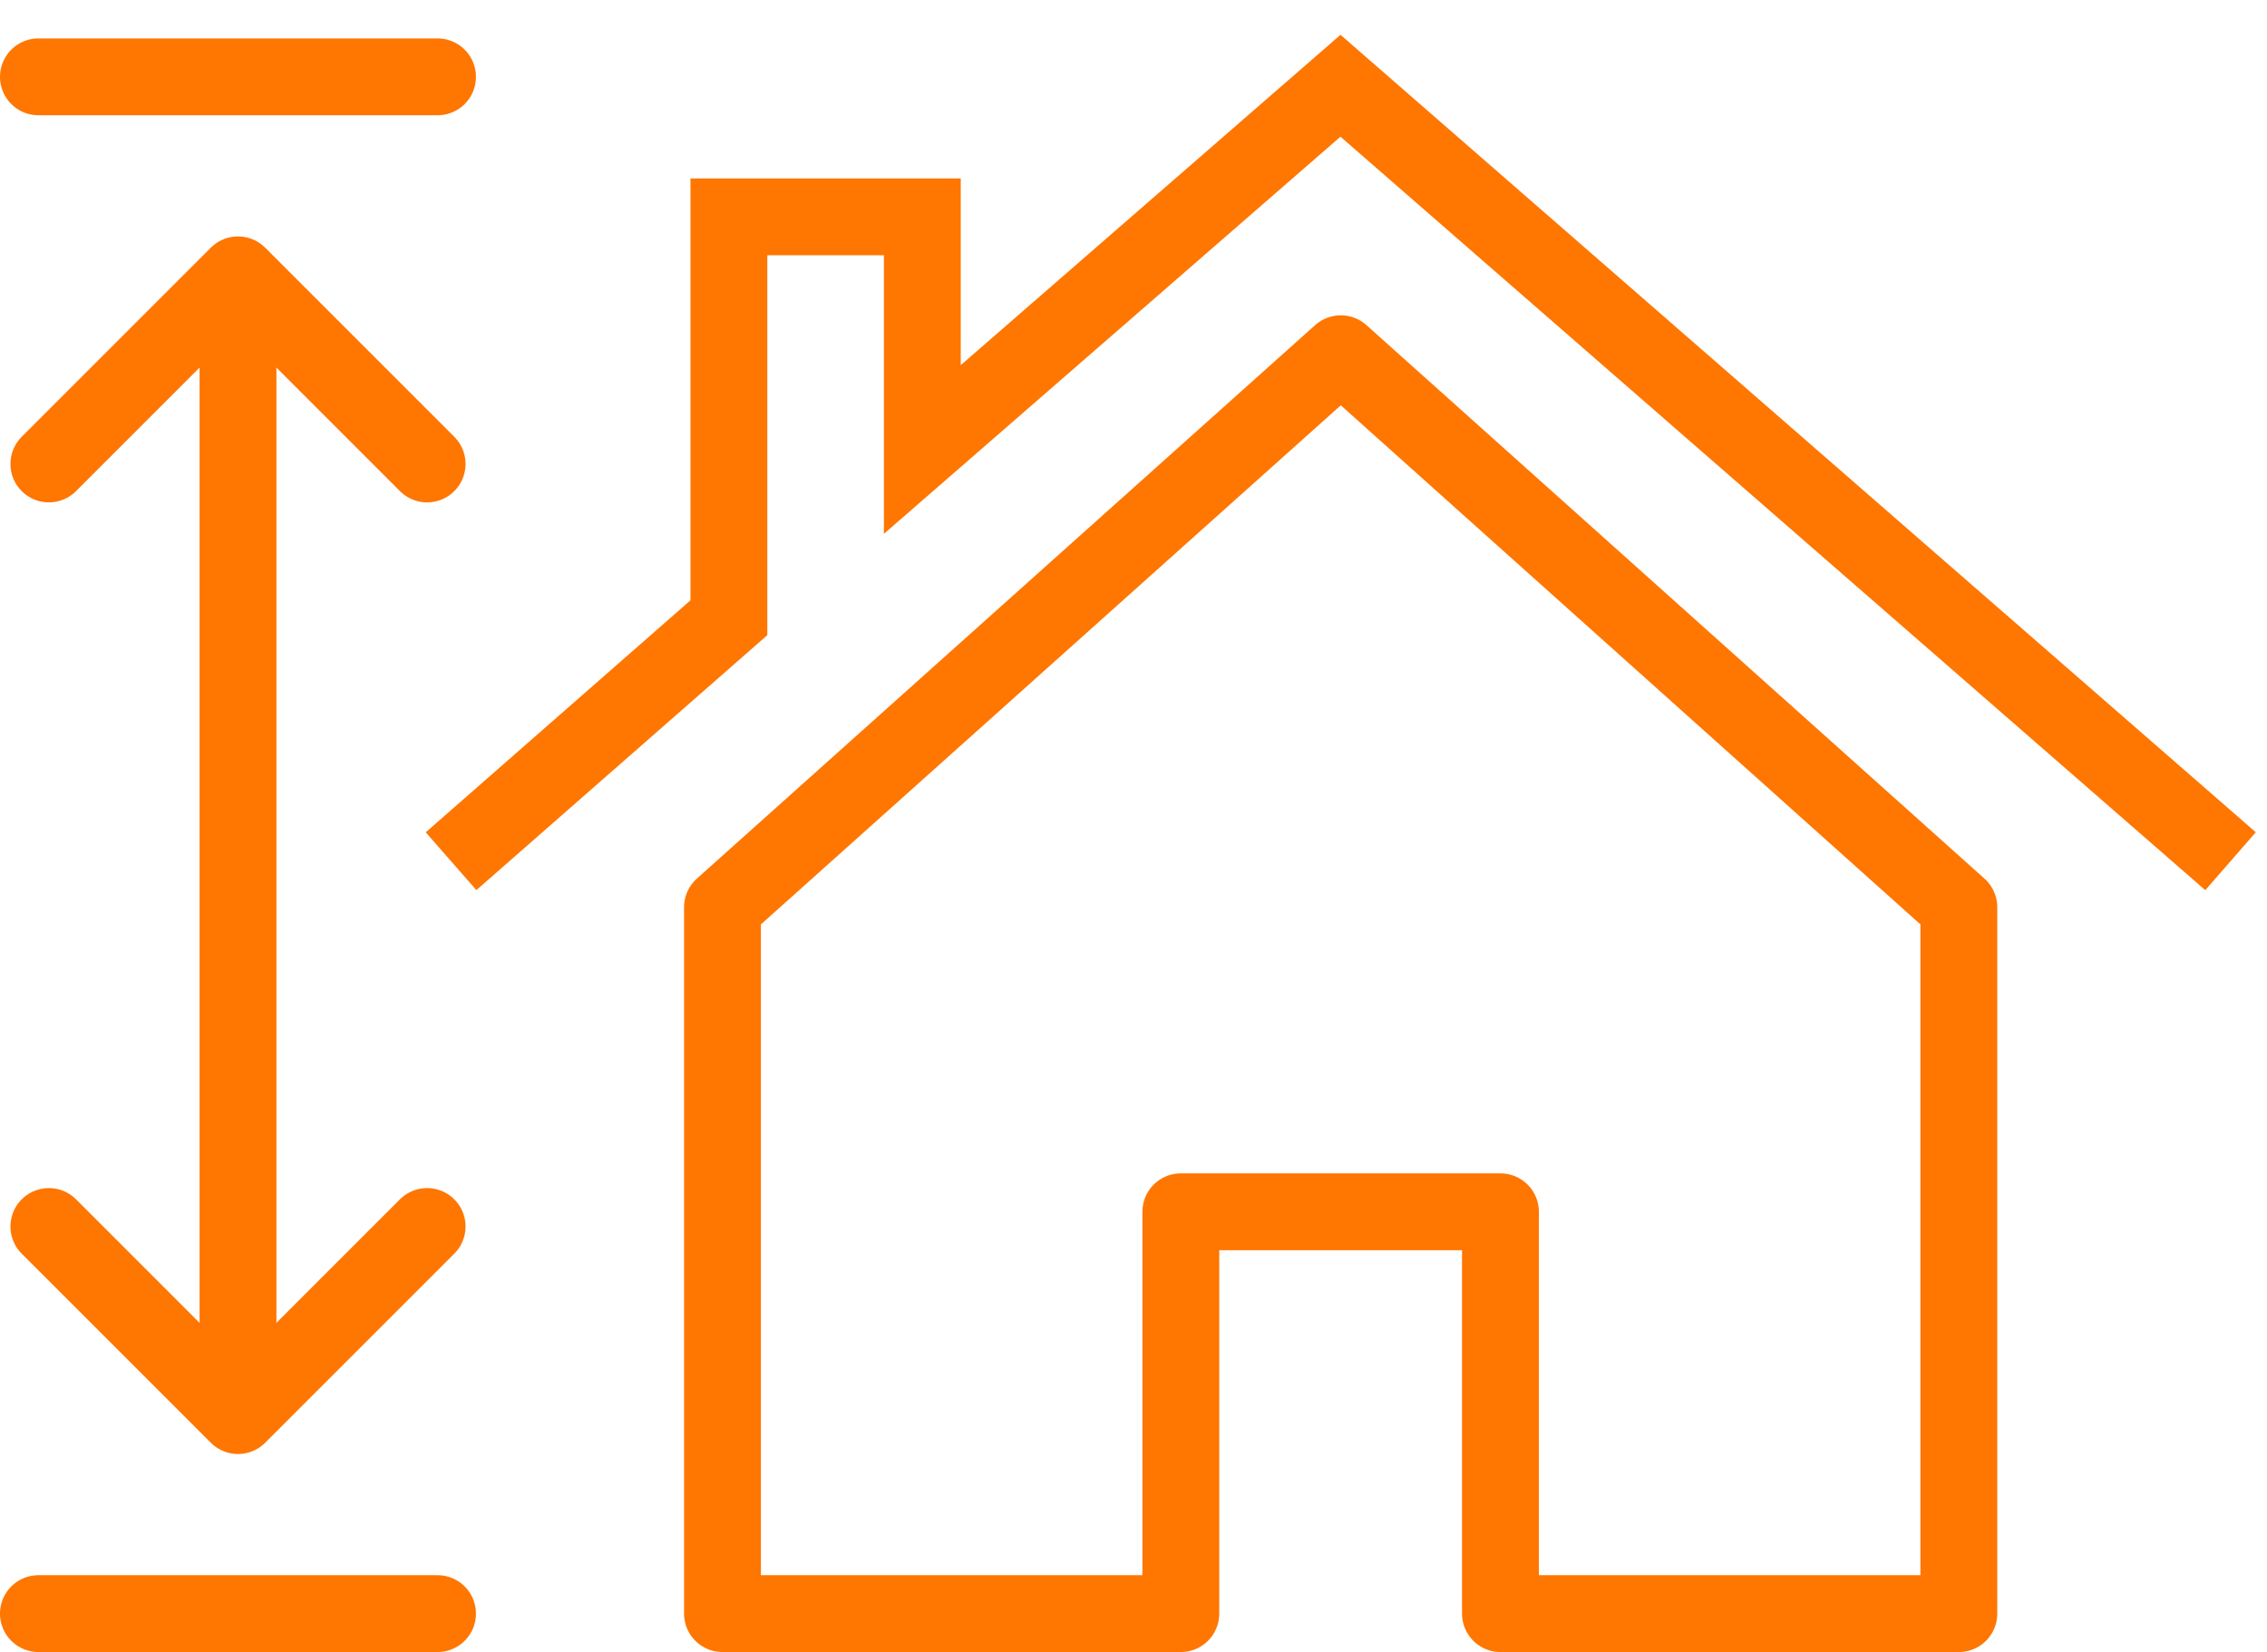
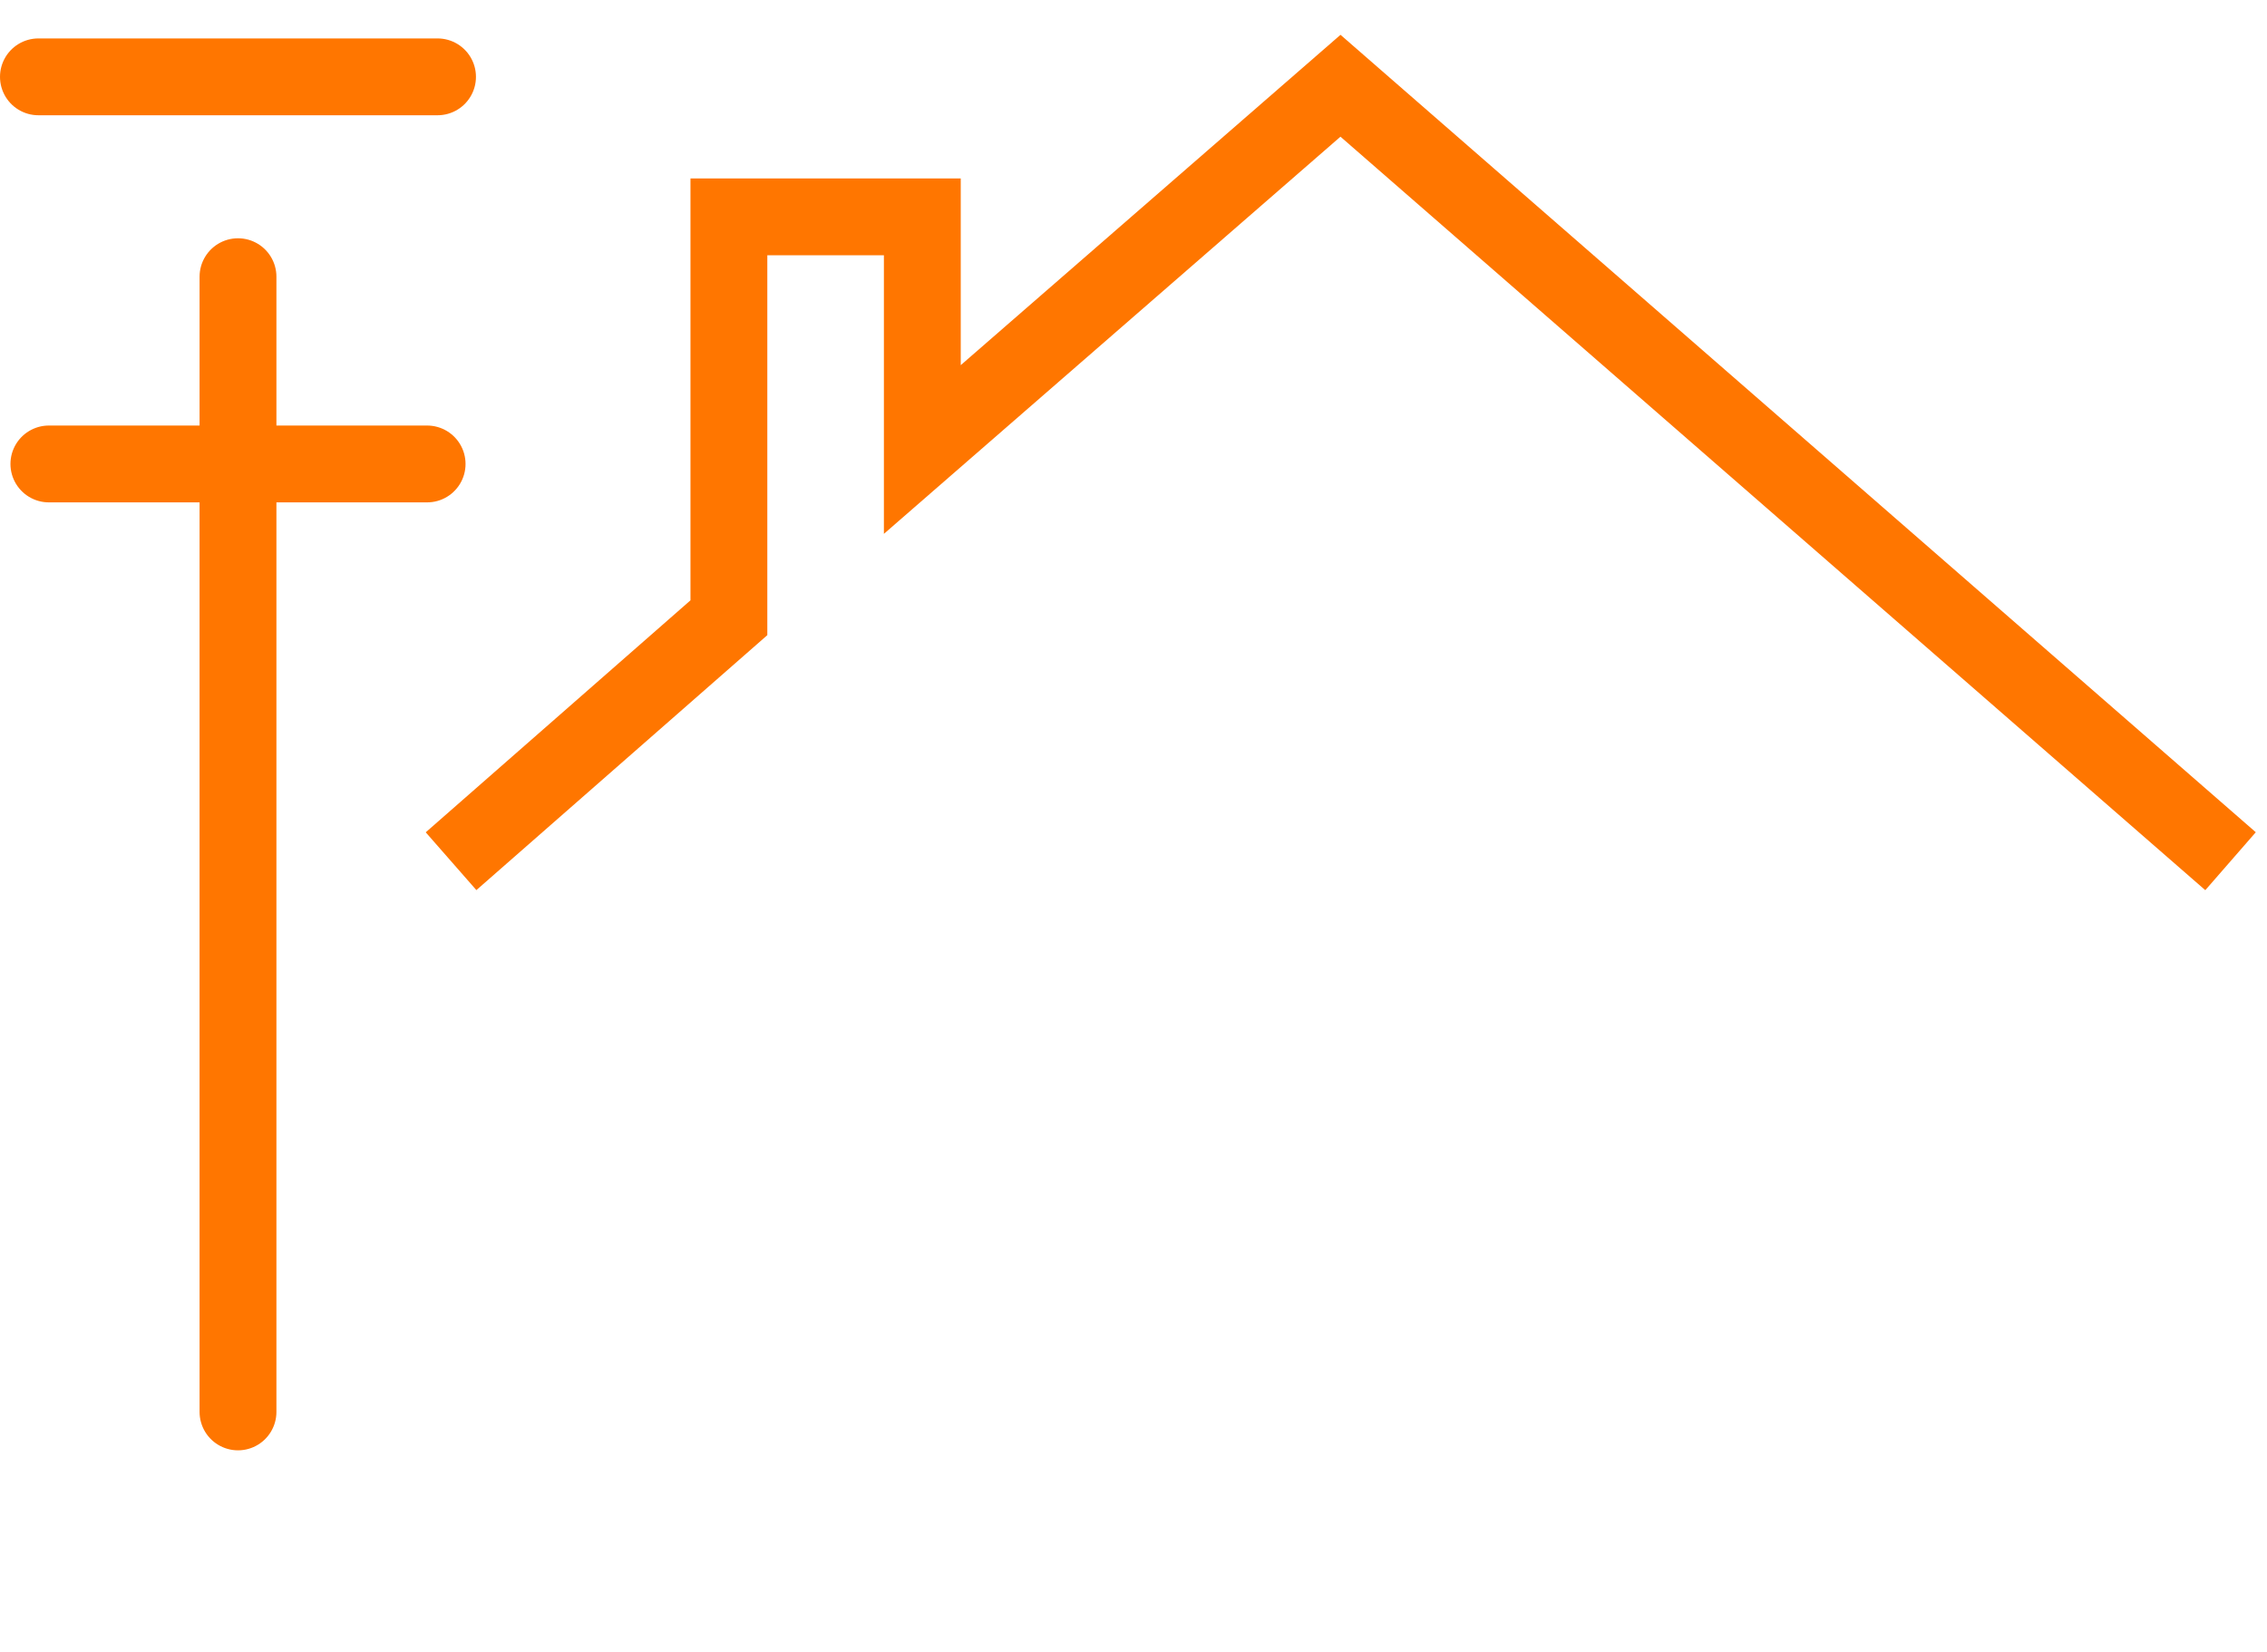
<svg xmlns="http://www.w3.org/2000/svg" width="59" height="43" viewBox="0 0 59 43" fill="none">
-   <path d="M34.895 9.207L18.803 23.614V42H30.732V31.541H39.05V42H50.98V23.614L34.895 9.207Z" stroke="#FF7600" stroke-width="2" stroke-linejoin="round" />
  <path d="M58.051 22.416L34.887 2.232L24.004 11.7V5.644H18.97V16.079L11.739 22.416" stroke="#FF7600" stroke-width="2" stroke-miterlimit="10" />
  <path d="M11.387 2H1" stroke="#FF7600" stroke-width="2" stroke-linecap="round" stroke-linejoin="round" />
-   <path d="M11.387 42H1" stroke="#FF7600" stroke-width="2" stroke-linecap="round" stroke-linejoin="round" />
  <path d="M6.194 36.75V7.202" stroke="#FF7600" stroke-width="2" stroke-linecap="round" stroke-linejoin="round" />
-   <path d="M1.272 12.076L6.194 7.154L11.116 12.076" stroke="#FF7600" stroke-width="2" stroke-linecap="round" stroke-linejoin="round" />
-   <path d="M11.116 31.924L6.194 36.846L1.272 31.924" stroke="#FF7600" stroke-width="2" stroke-linecap="round" stroke-linejoin="round" />
+   <path d="M1.272 12.076L11.116 12.076" stroke="#FF7600" stroke-width="2" stroke-linecap="round" stroke-linejoin="round" />
</svg>